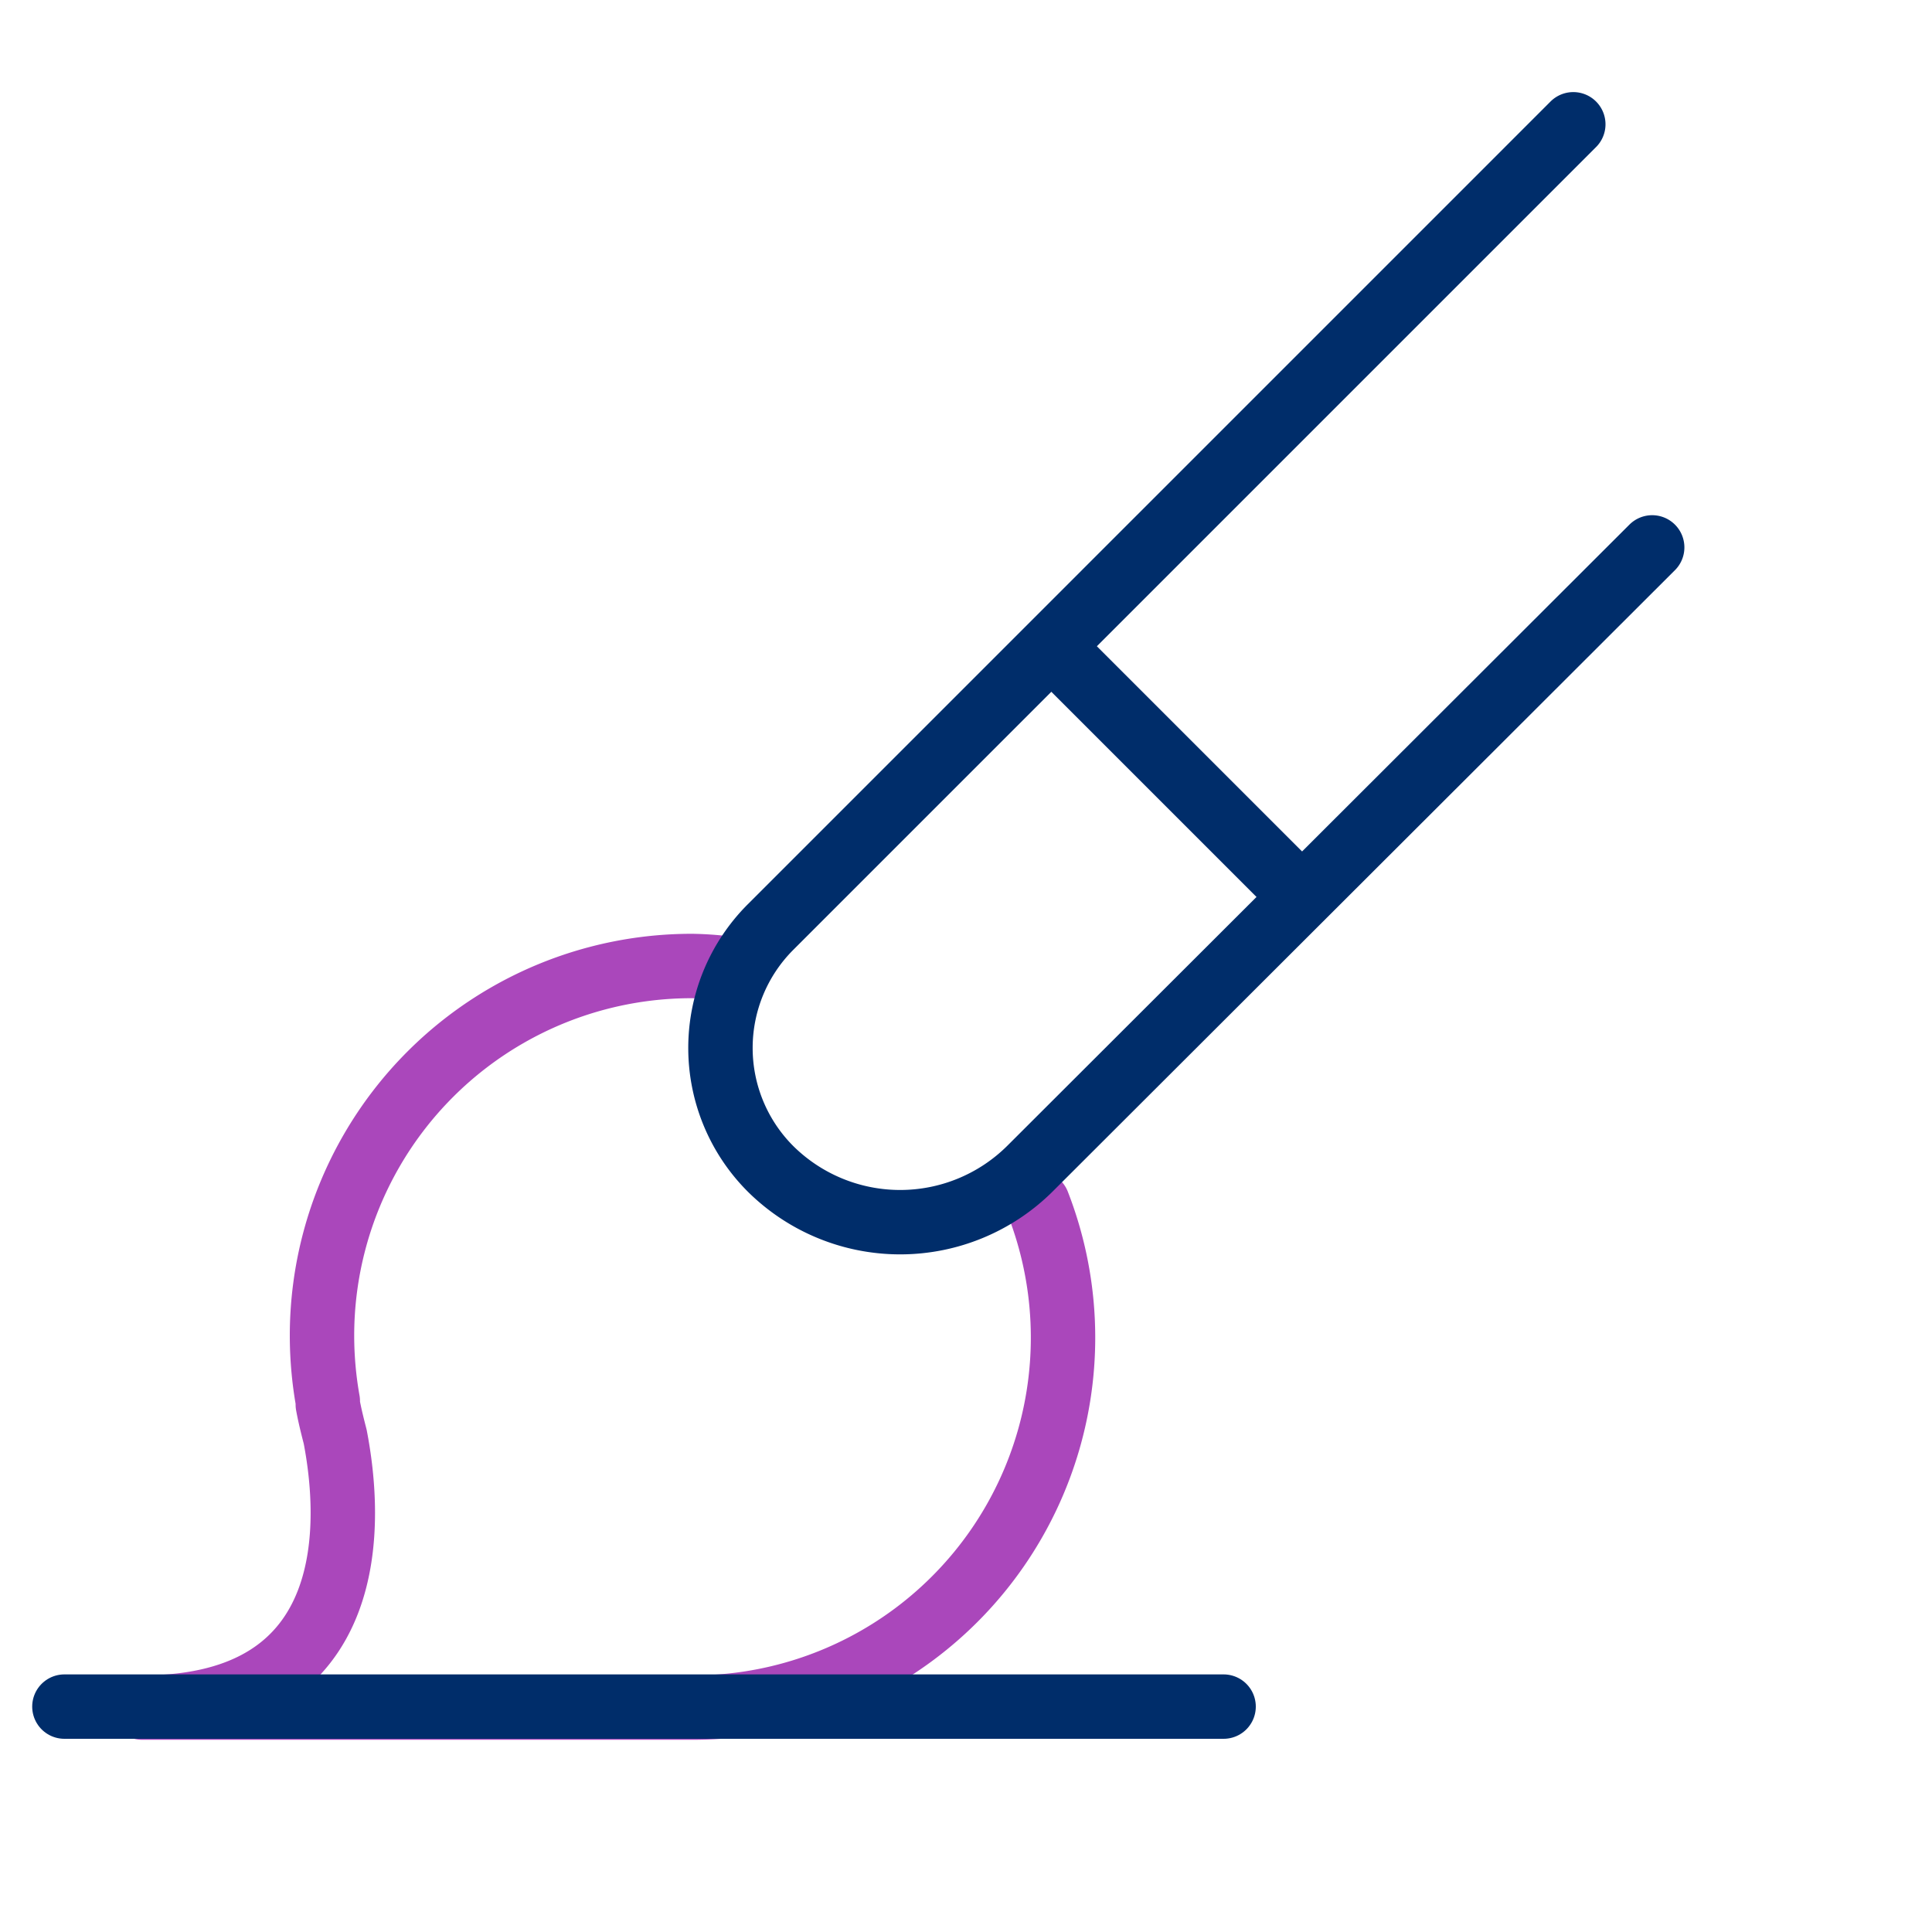
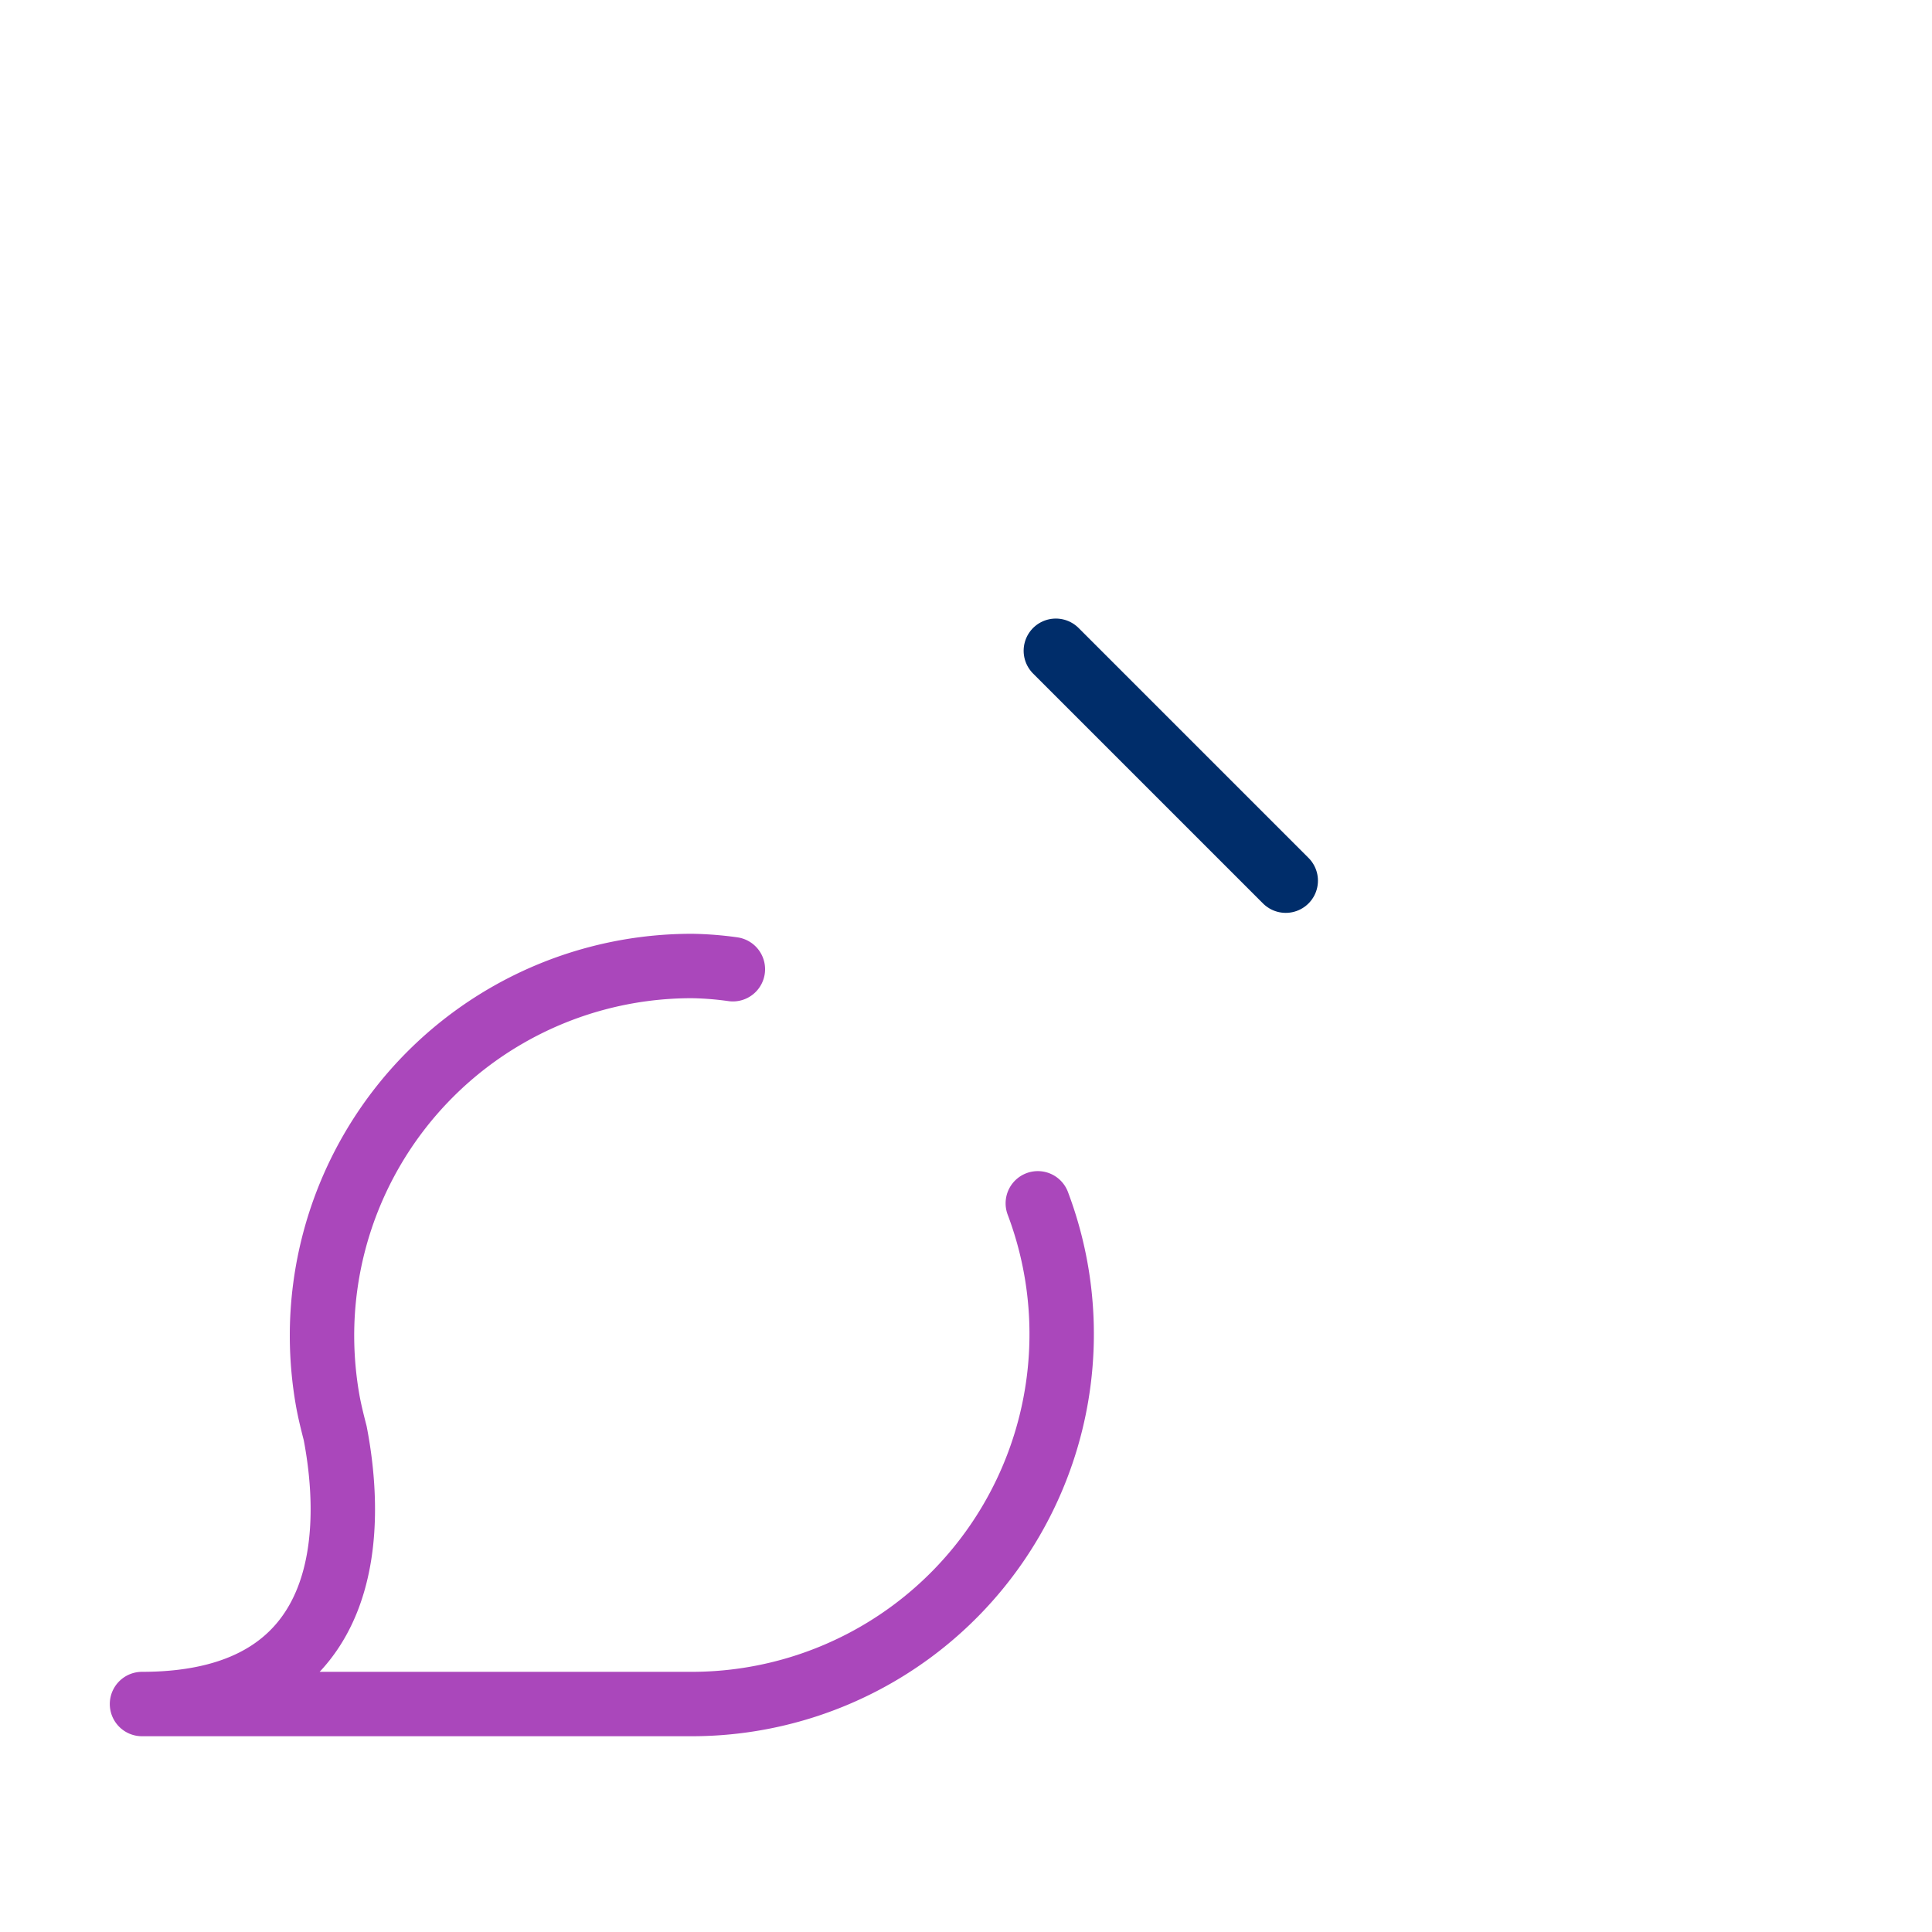
<svg xmlns="http://www.w3.org/2000/svg" id="Layer_2" data-name="Layer 2" viewBox="0 0 60 60">
  <defs>
    <style>.cls-1,.cls-2{fill:none;stroke-linecap:round;stroke-linejoin:round;stroke-width:2px;}.cls-1{stroke:#aa47bb;}.cls-2{stroke:#002d6a;}</style>
  </defs>
  <title>Artboard 8</title>
-   <path class="cls-1" d="M22.76,30.1A10.24,10.24,0,0,0,21.51,30,11.48,11.48,0,0,0,10,41.51a11.66,11.66,0,0,0,.18,2v0l0,.11c.06.33.14.65.23,1,.48,2.49.91,8.41-6,8.41h17A11.49,11.49,0,0,0,32.23,37.37" />
-   <path class="cls-2" d="M48.86,3.86,23.92,28.8a5.31,5.31,0,0,0,0,7.49h0a5.72,5.72,0,0,0,8.07,0L51.31,17" />
+   <path class="cls-1" d="M22.76,30.1A10.24,10.24,0,0,0,21.51,30,11.48,11.48,0,0,0,10,41.51a11.66,11.66,0,0,0,.18,2v0c.06.33.14.65.23,1,.48,2.49.91,8.41-6,8.41h17A11.49,11.49,0,0,0,32.23,37.37" />
  <line class="cls-2" x1="39.93" y1="27.35" x2="32.79" y2="20.21" />
-   <line class="cls-2" x1="2" y1="53" x2="38" y2="53" />
</svg>